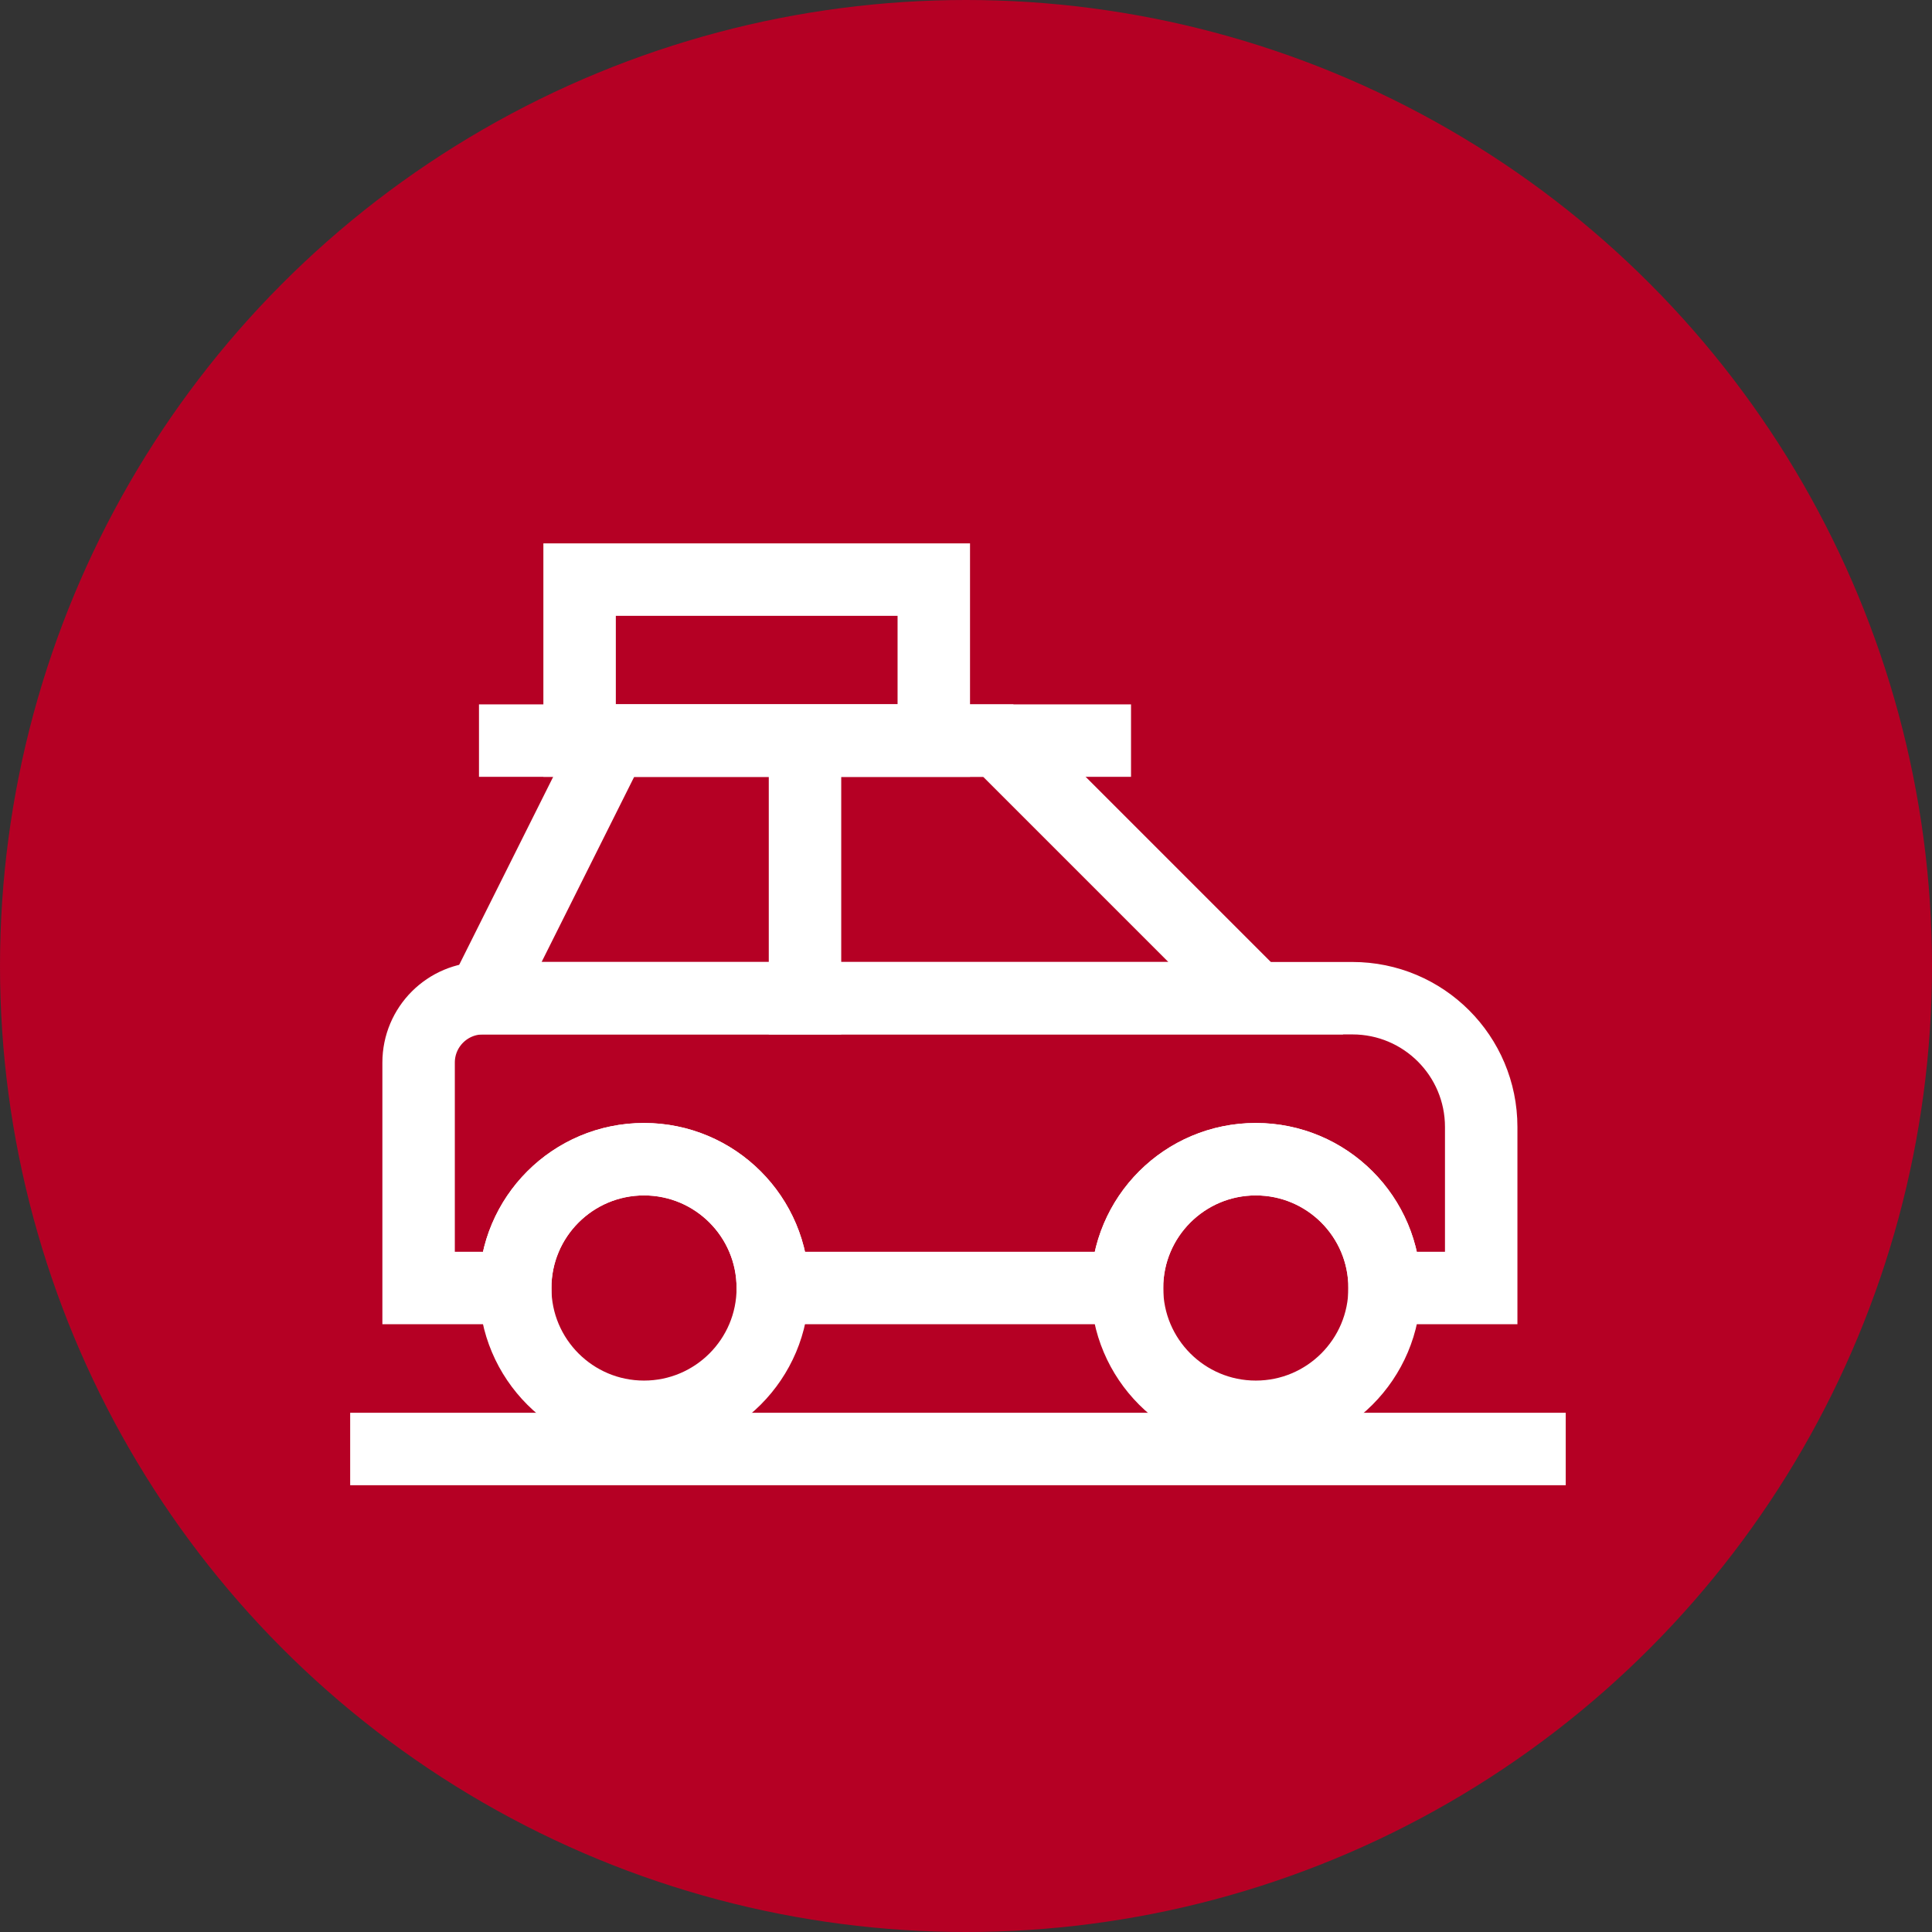
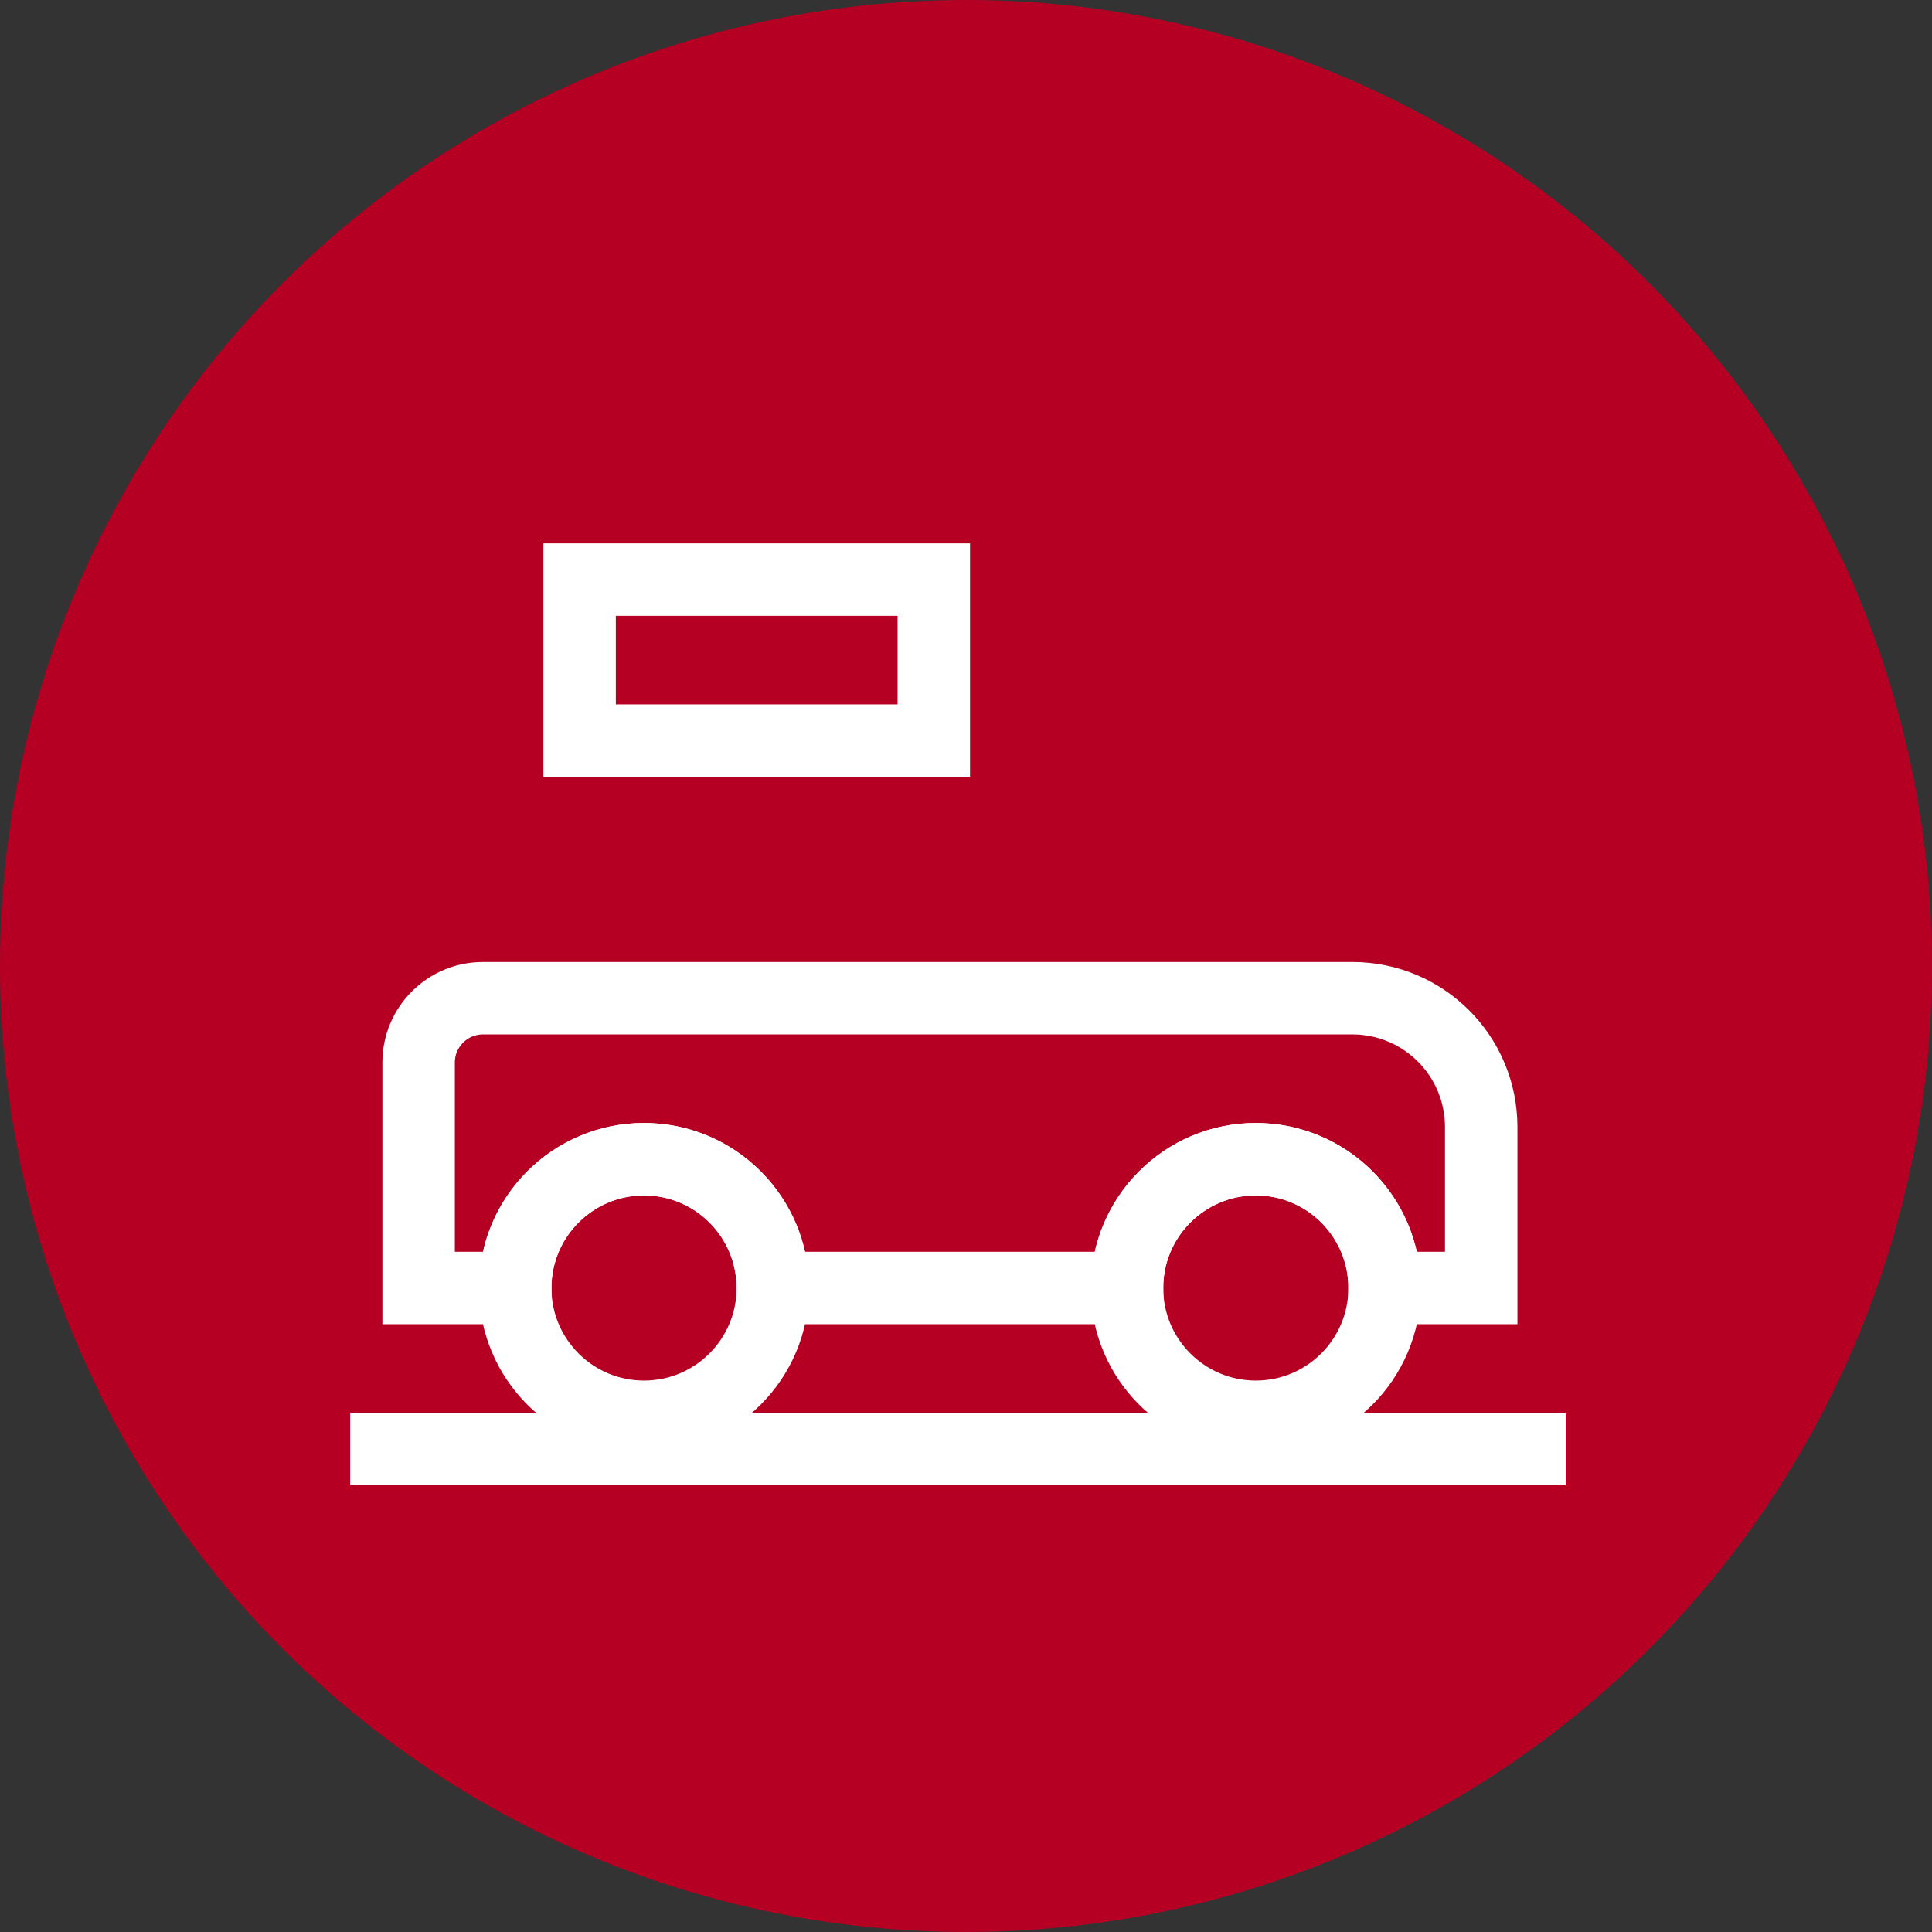
<svg xmlns="http://www.w3.org/2000/svg" width="36" height="36" viewBox="0 0 36 36" fill="none">
  <rect x="0" y="0" width="36" height="36" fill="#333333" stroke="none" />
  <circle cx="18" cy="18" r="18" fill="#B50024" />
-   <path d="M11.4 13.8H18.6L23.4 18.6H9L11.4 13.8Z" stroke="white" stroke-width="1.35" stroke-linecap="square" />
-   <path d="M15 14.1V18.6" stroke="white" stroke-width="1.35" stroke-linecap="square" />
  <path d="M9 18.6C8.337 18.6 7.8 19.137 7.8 19.8V24H9.6C9.6 22.674 10.675 21.6 12 21.6C13.325 21.6 14.4 22.674 14.4 24H21C21 22.674 22.075 21.6 23.4 21.6C24.726 21.6 25.8 22.674 25.8 24H27.6V21C27.6 19.674 26.526 18.6 25.2 18.6H9Z" stroke="white" stroke-width="1.35" stroke-linecap="square" />
  <circle cx="12" cy="24" r="2.4" stroke="white" stroke-width="1.35" stroke-linecap="square" />
  <circle cx="23.4" cy="24" r="2.4" stroke="white" stroke-width="1.35" stroke-linecap="square" />
  <rect x="10.8" y="10.8" width="6.6" height="3" stroke="white" stroke-width="1.35" stroke-linecap="square" />
-   <path d="M9.6 13.8H20.4" stroke="white" stroke-width="1.35" stroke-linecap="square" />
  <path d="M7.2 27H28.5" stroke="white" stroke-width="1.35" stroke-linecap="square" />
</svg>